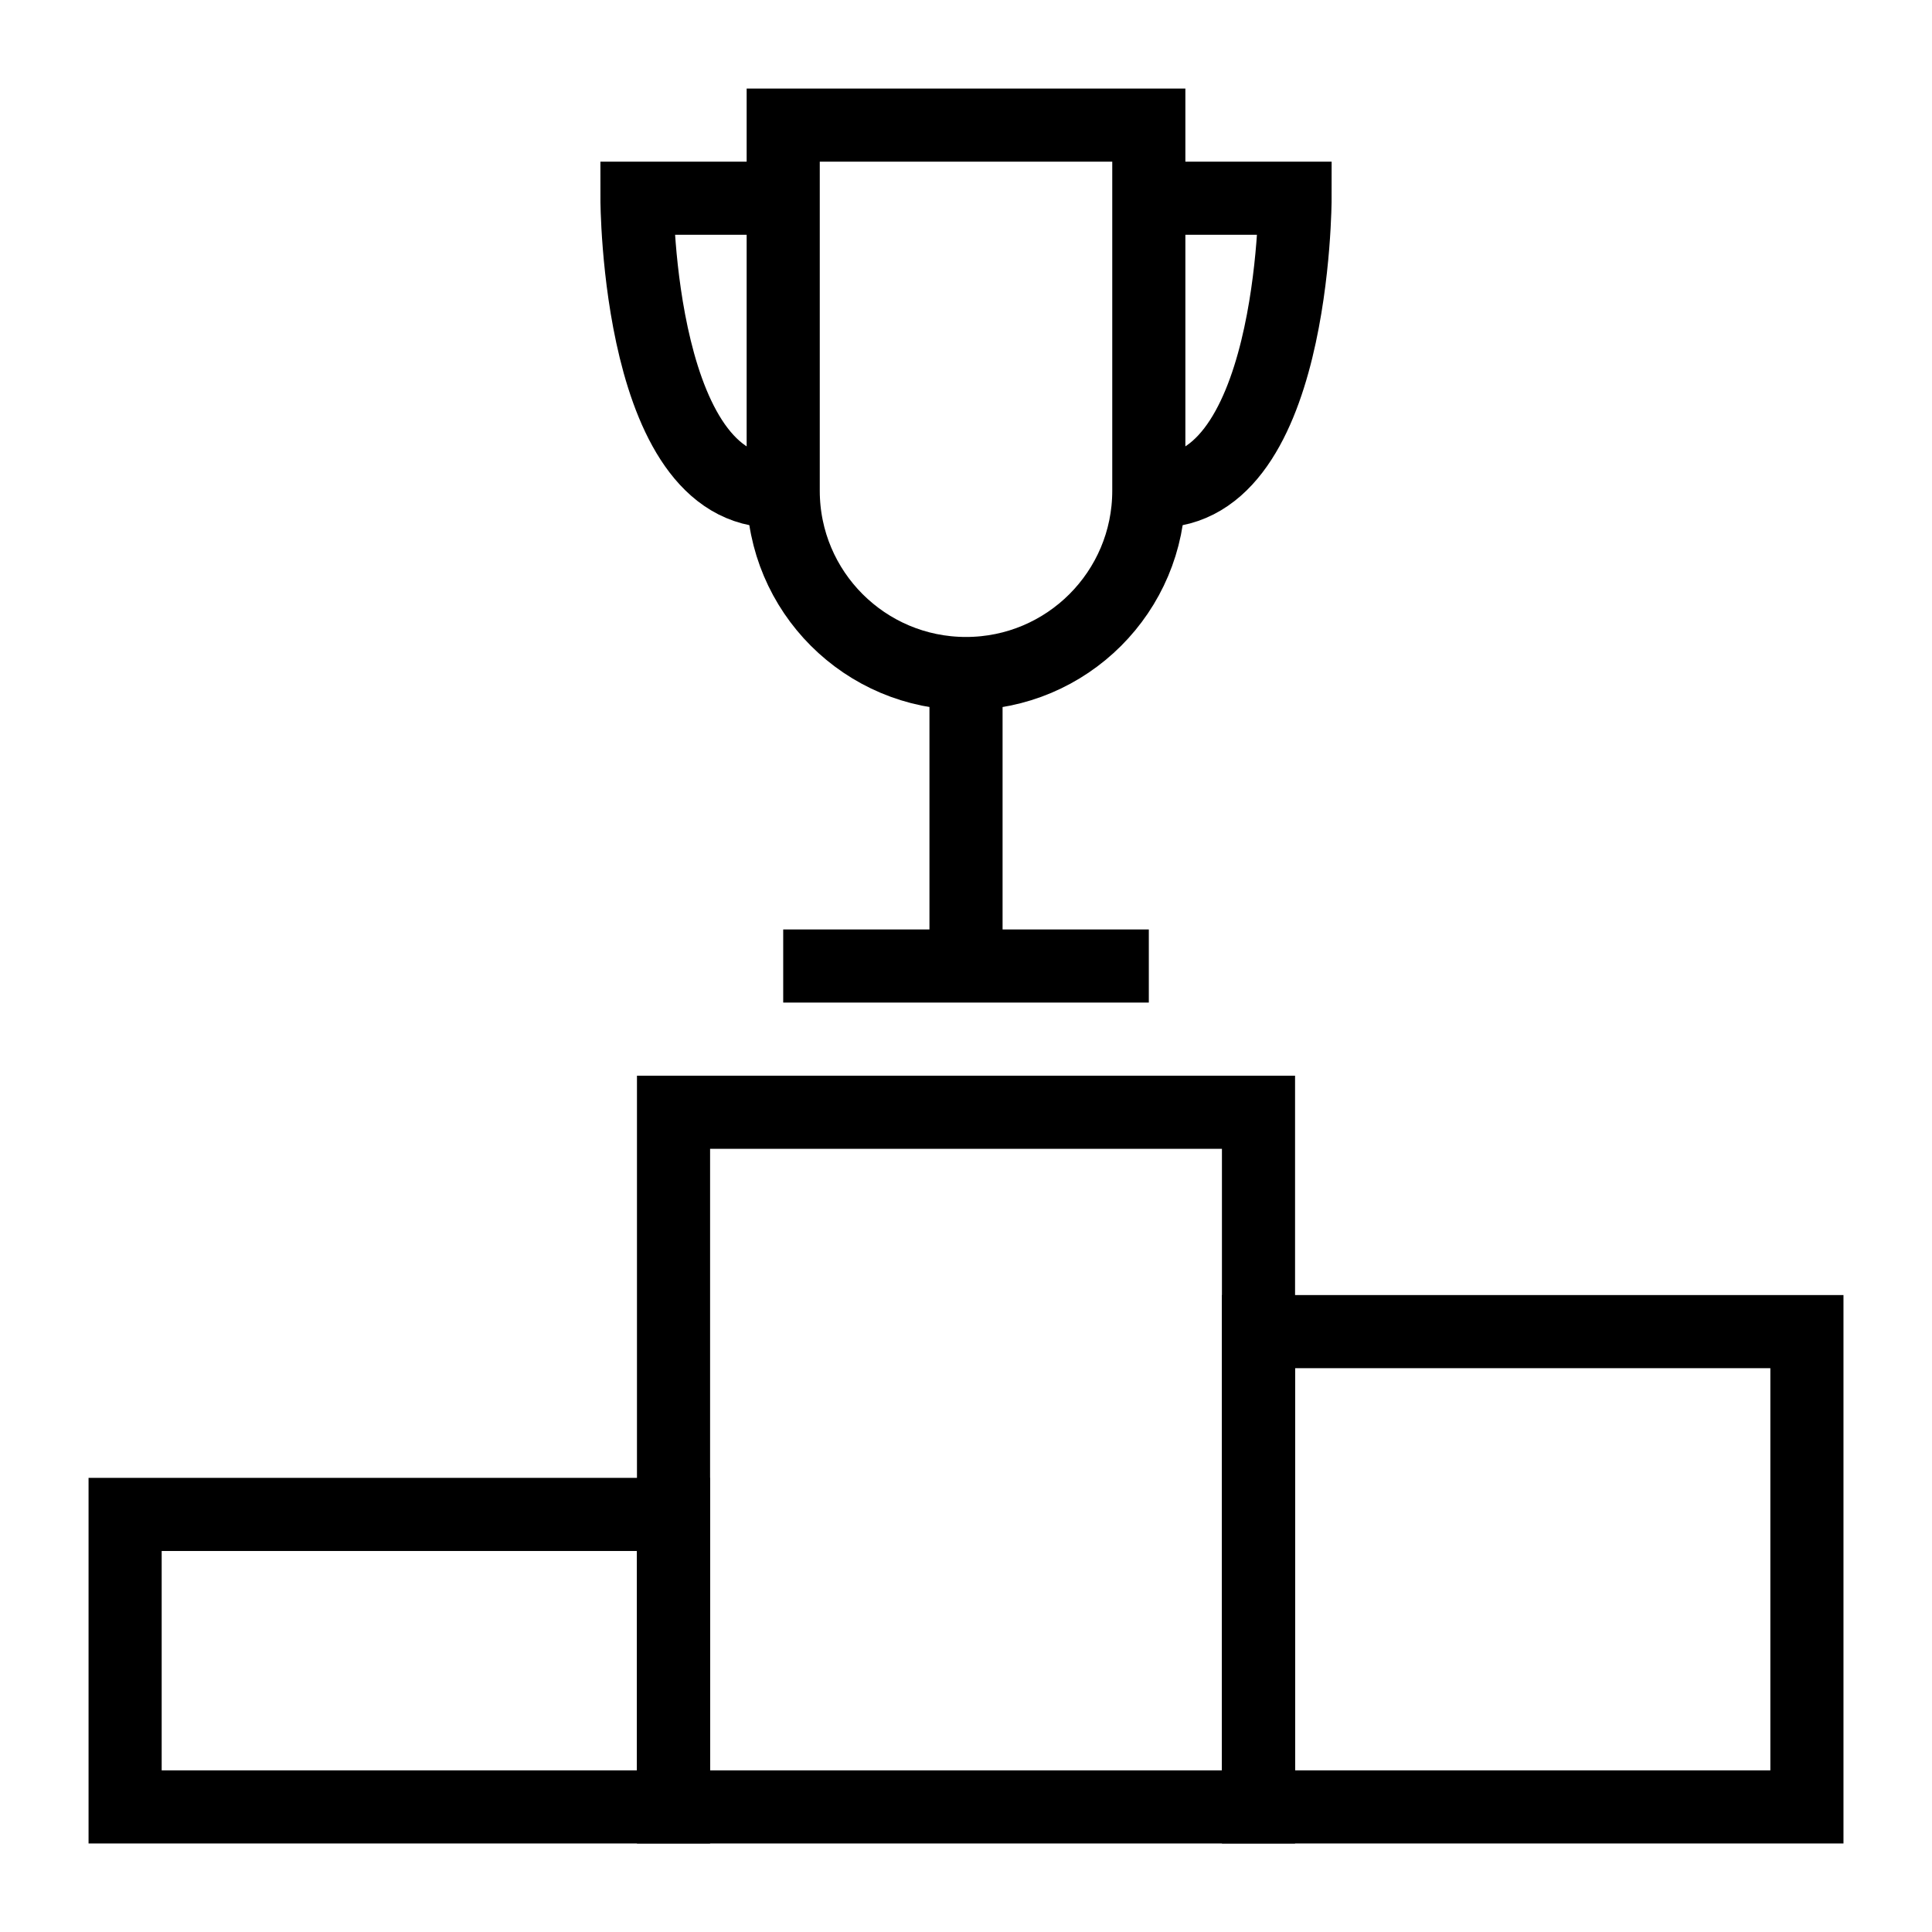
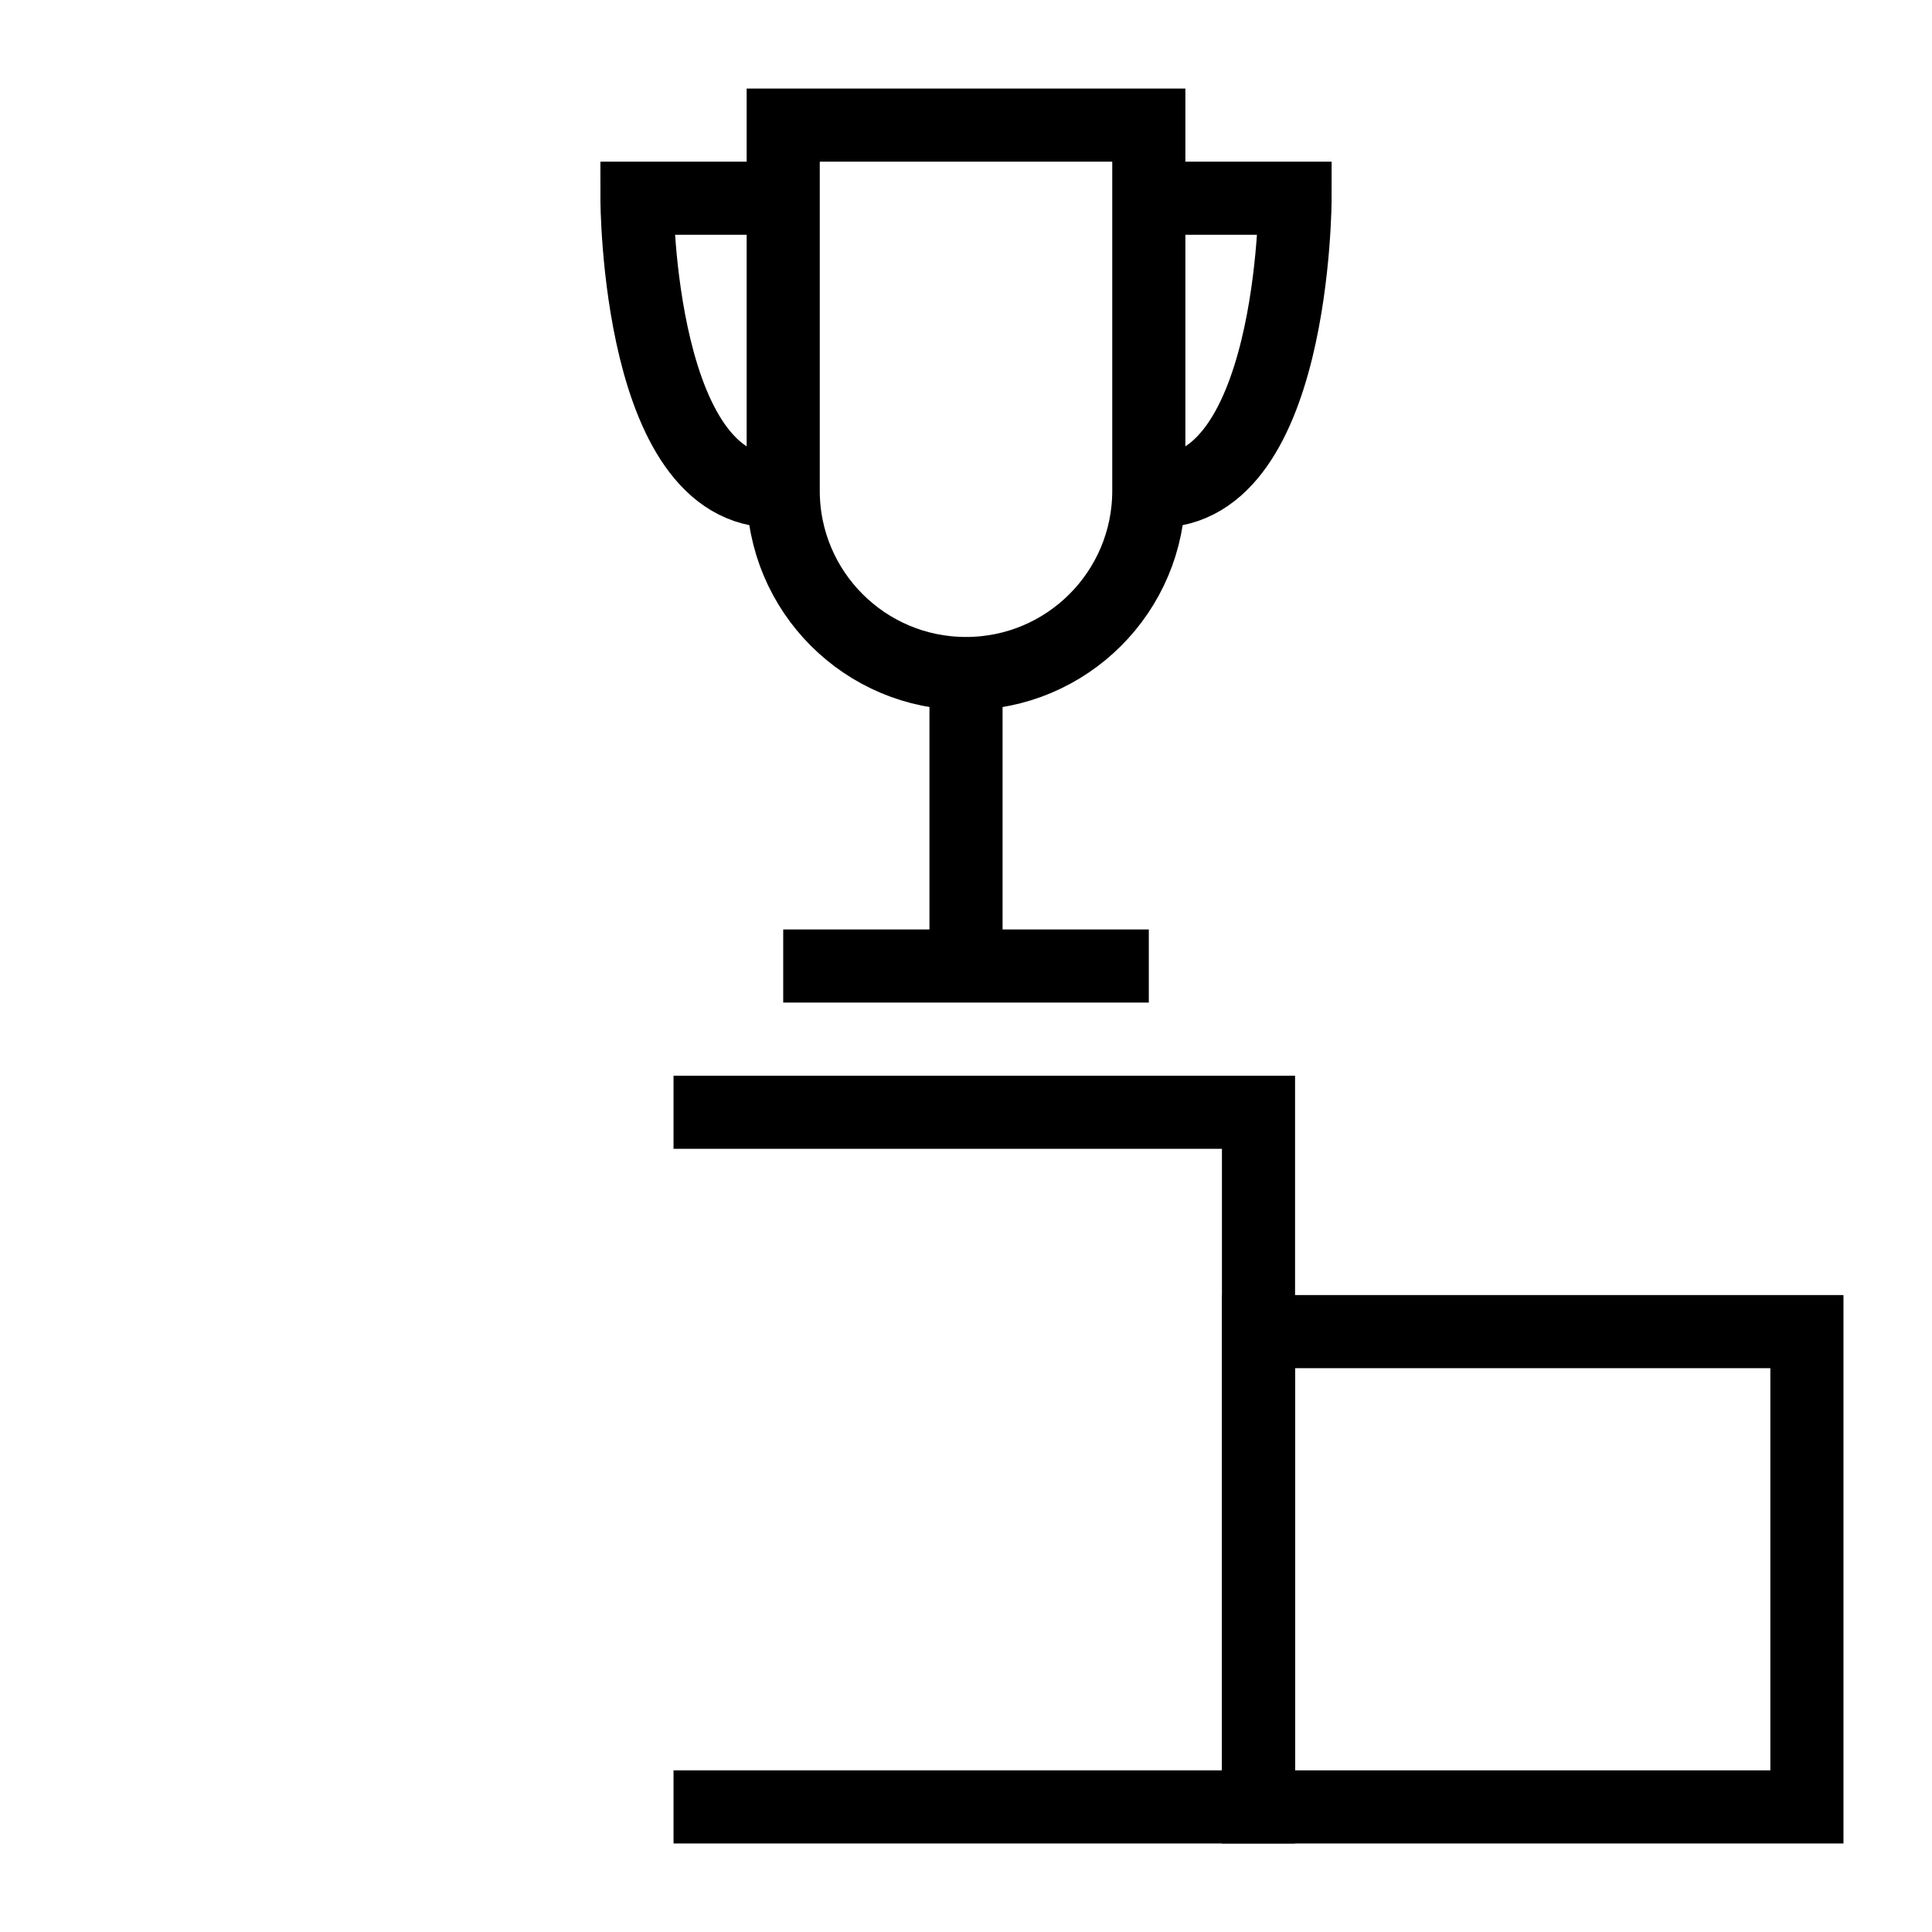
<svg xmlns="http://www.w3.org/2000/svg" width="800px" height="800px" version="1.1" viewBox="144 144 512 512">
  <defs>
    <clipPath id="c">
      <path d="m148.09 148.09h503.81v448.91h-503.81z" />
    </clipPath>
    <clipPath id="b">
      <path d="m174 148.09h477.9v400.91h-477.9z" />
    </clipPath>
    <clipPath id="a">
      <path d="m148.09 148.09h477.91v400.91h-477.91z" />
    </clipPath>
  </defs>
-   <path transform="matrix(9.689 0 0 9.689 148.09 148.09)" d="m3 41h15v8h-15z" fill="none" stroke="#000000" stroke-miterlimit="10" stroke-width="2" />
-   <path transform="matrix(9.689 0 0 9.689 148.09 148.09)" d="m18 30h16v19h-16z" fill="none" stroke="#000000" stroke-miterlimit="10" stroke-width="2" />
+   <path transform="matrix(9.689 0 0 9.689 148.09 148.09)" d="m18 30h16v19h-16" fill="none" stroke="#000000" stroke-miterlimit="10" stroke-width="2" />
  <path transform="matrix(9.689 0 0 9.689 148.09 148.09)" d="m34 36h15v13h-15z" fill="none" stroke="#000000" stroke-miterlimit="10" stroke-width="2" />
  <g clip-path="url(#c)">
    <path transform="matrix(9.689 0 0 9.689 148.09 148.09)" d="m21 3v10c0 2.761 2.238 5 5 5 2.761 0 5-2.238 5-5v-10z" fill="none" stroke="#000000" stroke-miterlimit="10" stroke-width="2" />
  </g>
  <g clip-path="url(#b)">
    <path transform="matrix(9.689 0 0 9.689 148.09 148.09)" d="m31 5h4s0 8.345-4 8" fill="none" stroke="#000000" stroke-miterlimit="10" stroke-width="2" />
  </g>
  <g clip-path="url(#a)">
    <path transform="matrix(9.689 0 0 9.689 148.09 148.09)" d="m21 5h-4s0 8.345 4 8" fill="none" stroke="#000000" stroke-miterlimit="10" stroke-width="2" />
  </g>
  <path transform="matrix(9.689 0 0 9.689 148.09 148.09)" d="m26 18v8" fill="none" stroke="#000000" stroke-miterlimit="10" stroke-width="2" />
  <path transform="matrix(9.689 0 0 9.689 148.09 148.09)" d="m21 26h10" fill="none" stroke="#000000" stroke-miterlimit="10" stroke-width="2" />
</svg>